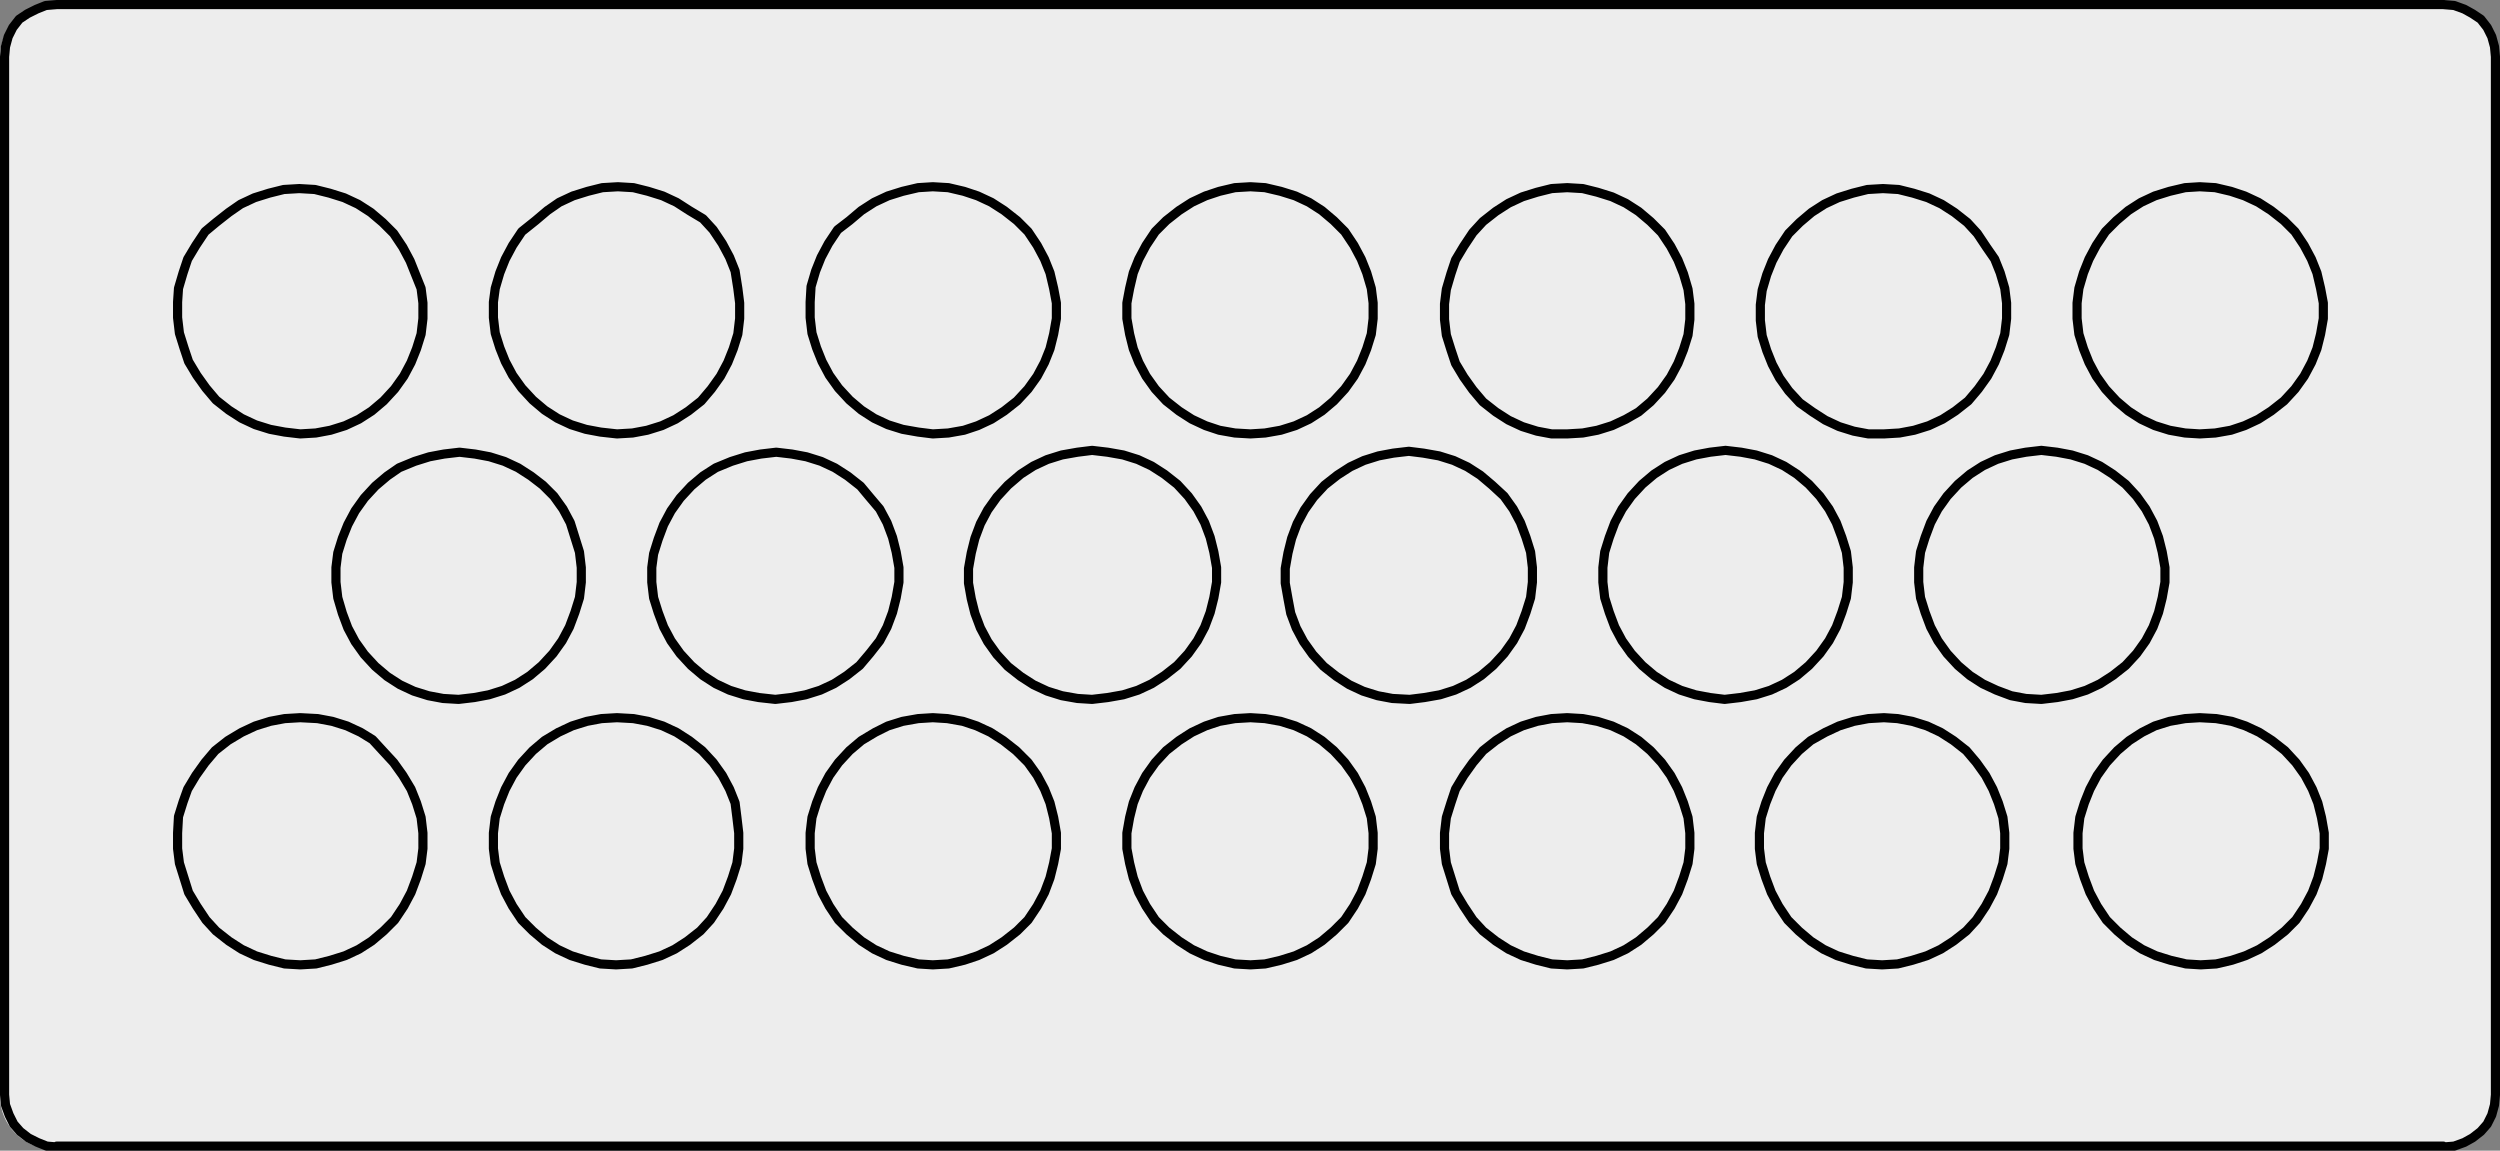
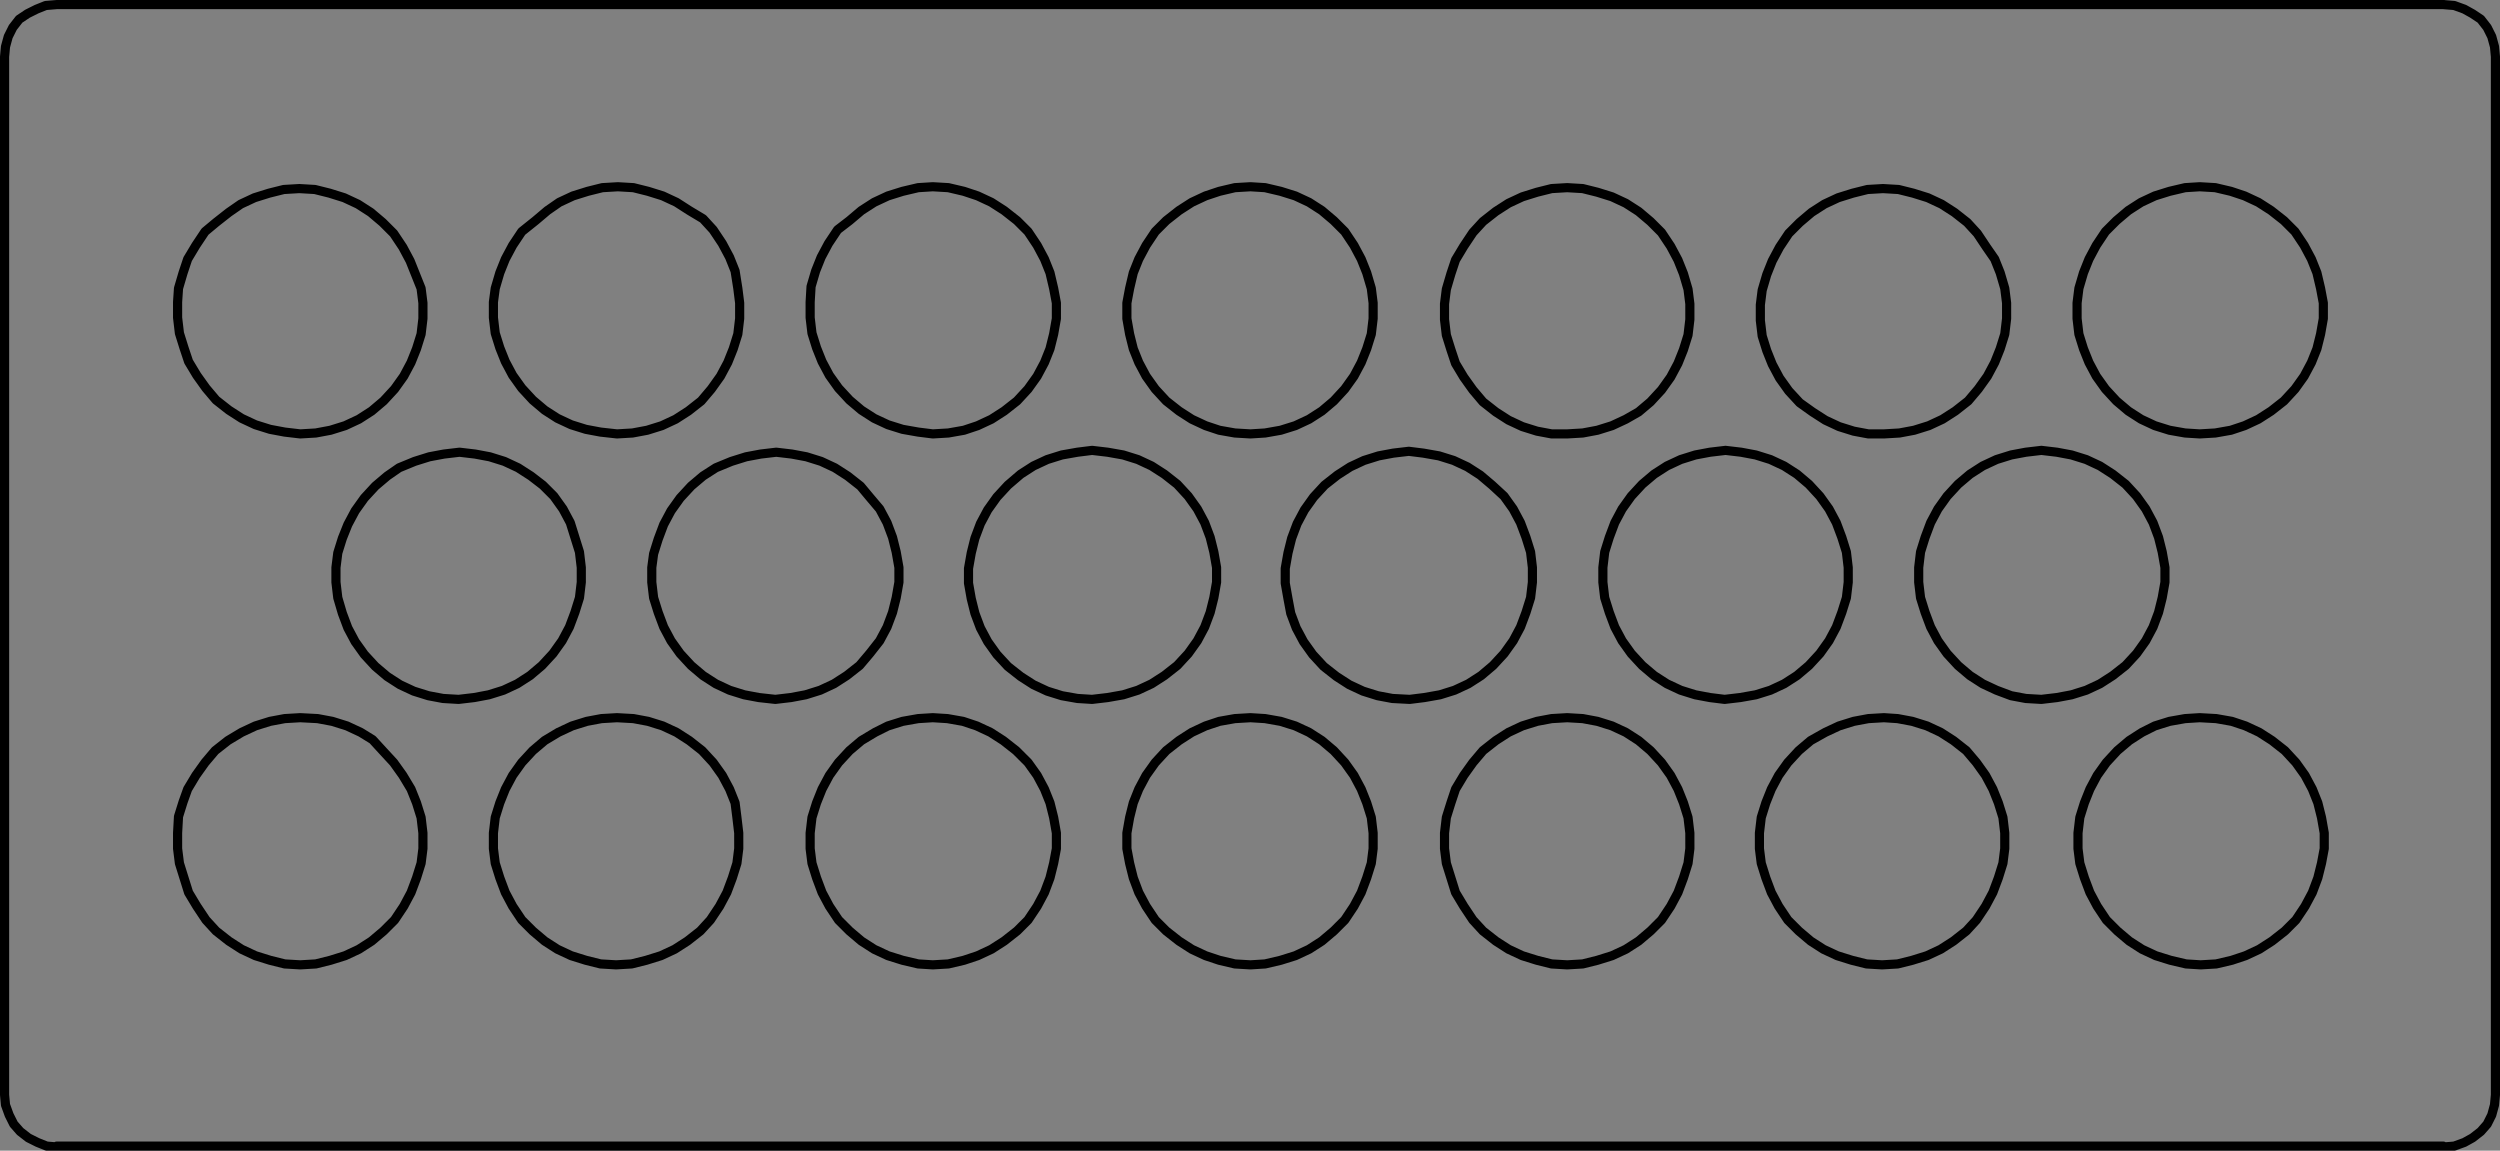
<svg xmlns="http://www.w3.org/2000/svg" version="1.1" id="Ebene_1" x="0px" y="0px" viewBox="0 0 273.1 125.7" style="enable-background:new 0 0 273.1 125.7;" xml:space="preserve">
  <rect x="0" y="0" width="273.1" height="125.7" fill="#808080" stroke="none" />
  <style type="text/css">
	.st0{fill:#EDEDED;}
	.st1{fill:none;stroke:#000000;stroke-linecap:round;stroke-linejoin:round;stroke-miterlimit:10;}
</style>
  <g>
-     <path class="st0" d="M272.6,119.8c0,3.1-2.6,5.7-5.7,5.7H5.7c-3.1,0-5.7-2.6-5.7-5.7V6.2c0-3.1,2.6-5.7,5.7-5.7h261.3   c3.1,0,5.7,2.6,5.7,5.7V119.8z" />
-   </g>
+     </g>
  <path class="st1" d="M0.5,119.6V6.2 M272.6,6.2l-0.1-1.1L272.2,4l-0.5-1L271,2.1l-0.9-0.6L269.2,1l-1.1-0.4l-1.2-0.1 M0.5,119.6  l0.1,1.1l0.4,1.1l0.5,1l0.7,0.8l0.9,0.7l1,0.5l1,0.4l1.2,0.1 M6.2,0.5H267 M272.6,6.2v113.4 M6.2,0.5L5,0.6L4,1L3,1.5L2.1,2.1L1.4,3  L0.9,4L0.6,5.1L0.5,6.2 M266.9,125.2H6.2 M272.6,119.6l-0.1,1.1l-0.3,1.1l-0.5,1l-0.7,0.8l-0.9,0.7l-0.9,0.5l-1.1,0.4l-1.2,0.1   M101.9,78.4l-1.6,0.1l-1.7,0.3L97,79.3L95.6,80l-1.5,0.9L92.8,82l-1.2,1.3l-1,1.4l-0.8,1.5l-0.6,1.5l-0.5,1.6L88.5,91v1.7l0.2,1.6  l0.5,1.6l0.6,1.6l0.8,1.5l1,1.5l1.2,1.2l1.3,1.1l1.4,0.9l1.5,0.7l1.6,0.5l1.7,0.4l1.6,0.1l1.7-0.1l1.7-0.4l1.5-0.5l1.5-0.7l1.4-0.9  l1.4-1.1l1.2-1.2l1-1.5l0.8-1.5l0.6-1.6l0.4-1.6l0.3-1.6V91l-0.3-1.7l-0.4-1.6l-0.6-1.5l-0.8-1.5l-1-1.4L111,82l-1.4-1.1l-1.4-0.9  l-1.5-0.7l-1.5-0.5l-1.7-0.3L101.9,78.4 M136.6,78.4l-1.7,0.1l-1.7,0.3l-1.5,0.5l-1.5,0.7l-1.4,0.9l-1.4,1.1l-1.2,1.3l-1,1.4  l-0.8,1.5l-0.6,1.5l-0.4,1.6l-0.3,1.7v1.7l0.3,1.6l0.4,1.6l0.6,1.6l0.8,1.5l1,1.5l1.2,1.2l1.4,1.1l1.4,0.9l1.5,0.7l1.5,0.5l1.7,0.4  l1.7,0.1l1.6-0.1l1.7-0.4l1.6-0.5l1.5-0.7l1.4-0.9l1.3-1.1l1.2-1.2l1-1.5l0.8-1.5l0.6-1.6l0.5-1.6l0.2-1.6V91l-0.2-1.7l-0.5-1.6  l-0.6-1.5l-0.8-1.5l-1-1.4l-1.2-1.3l-1.3-1.1L143,80l-1.5-0.7l-1.6-0.5l-1.7-0.3L136.6,78.4 M171.2,78.4l-1.7,0.1l-1.6,0.3l-1.6,0.5  l-1.5,0.7l-1.4,0.9L162,82l-1.1,1.3l-1,1.4l-0.9,1.5l-0.5,1.5l-0.5,1.6l-0.2,1.7v1.7l0.2,1.6l0.5,1.6l0.5,1.6l0.9,1.5l1,1.5l1.1,1.2  l1.4,1.1l1.4,0.9l1.5,0.7l1.6,0.5l1.6,0.4l1.7,0.1l1.7-0.1l1.6-0.4l1.6-0.5l1.5-0.7l1.4-0.9l1.3-1.1l1.2-1.2l1-1.5l0.8-1.5l0.6-1.6  l0.5-1.6l0.2-1.6V91l-0.2-1.7l-0.5-1.6l-0.6-1.5l-0.8-1.5l-1-1.4l-1.2-1.3l-1.3-1.1l-1.4-0.9l-1.5-0.7l-1.6-0.5l-1.6-0.3L171.2,78.4   M205.8,78.4l-1.7,0.1l-1.6,0.3l-1.6,0.5l-1.5,0.7l-1.6,0.9l-1.3,1.1l-1.2,1.3l-1,1.4l-0.8,1.5l-0.6,1.5l-0.5,1.6l-0.2,1.7v1.7  l0.2,1.6l0.5,1.6l0.6,1.6l0.8,1.5l1,1.5l1.2,1.2l1.3,1.1l1.4,0.9l1.5,0.7l1.6,0.5l1.6,0.4l1.7,0.1l1.7-0.1l1.6-0.4l1.6-0.5l1.5-0.7  l1.4-0.9l1.4-1.1l1.1-1.2l1-1.5l0.8-1.5l0.6-1.6l0.5-1.6l0.2-1.6V91l-0.2-1.7l-0.5-1.6l-0.6-1.5l-0.8-1.5l-1-1.4l-1.1-1.3l-1.4-1.1  L212,80l-1.5-0.7l-1.6-0.5l-1.6-0.3L205.8,78.4 M240.3,78.4l-1.6,0.1l-1.7,0.3l-1.6,0.5L234,80l-1.4,0.9l-1.3,1.1l-1.2,1.3l-1,1.4  l-0.8,1.5l-0.6,1.5l-0.5,1.6L227,91v1.7l0.2,1.6l0.5,1.6l0.6,1.6l0.8,1.5l1,1.5l1.2,1.2l1.3,1.1l1.4,0.9l1.5,0.7l1.6,0.5l1.7,0.4  l1.6,0.1l1.7-0.1l1.7-0.4l1.5-0.5l1.5-0.7l1.4-0.9l1.4-1.1l1.2-1.2l1-1.5l0.8-1.5l0.6-1.6l0.4-1.6l0.3-1.6V91l-0.3-1.7l-0.4-1.6  l-0.6-1.5l-0.8-1.5l-1-1.4l-1.2-1.3l-1.4-1.1l-1.4-0.9l-1.5-0.7l-1.5-0.5l-1.7-0.3L240.3,78.4 M223,76.4l1.7-0.2l1.6-0.3l1.6-0.5  l1.5-0.7l1.4-0.9l1.4-1.1l1.2-1.3l1-1.4l0.8-1.5l0.6-1.6l0.4-1.6l0.3-1.7V62l-0.3-1.7l-0.4-1.6l-0.6-1.6l-0.8-1.5l-1-1.4l-1.2-1.3  l-1.4-1.1l-1.4-0.9l-1.5-0.7l-1.6-0.5l-1.6-0.3l-1.7-0.2l-1.7,0.2l-1.6,0.3l-1.6,0.5l-1.5,0.7l-1.4,0.9l-1.3,1.1l-1.2,1.3l-1,1.4  l-0.8,1.5l-0.6,1.6l-0.5,1.6l-0.2,1.7v1.6l0.2,1.7l0.5,1.6l0.6,1.6l0.8,1.5l1,1.4l1.2,1.3l1.3,1.1l1.4,0.9l1.5,0.7l1.6,0.6l1.6,0.3  L223,76.4 M188.4,76.4l1.7-0.2l1.7-0.3l1.6-0.5l1.5-0.7l1.4-0.9l1.3-1.1l1.2-1.3l1-1.4l0.8-1.5l0.6-1.6l0.5-1.6l0.2-1.7V62l-0.2-1.7  l-0.5-1.6l-0.6-1.6l-0.8-1.5l-1-1.4l-1.2-1.3l-1.3-1.1l-1.4-0.9l-1.5-0.7l-1.6-0.5l-1.6-0.3l-1.7-0.2l-1.7,0.2l-1.6,0.3l-1.6,0.5  l-1.5,0.7l-1.4,0.9l-1.3,1.1l-1.2,1.3l-1,1.4l-0.8,1.5l-0.6,1.6l-0.5,1.6l-0.2,1.7v1.6l0.2,1.7l0.5,1.6l0.6,1.6l0.8,1.5l1,1.4  l1.2,1.3l1.3,1.1l1.4,0.9l1.5,0.7l1.6,0.5l1.6,0.3L188.4,76.4 M154,76.4l1.6-0.2l1.7-0.3l1.6-0.5l1.5-0.7l1.4-0.9l1.3-1.1l1.2-1.3  l1-1.4l0.8-1.5l0.6-1.6l0.5-1.6l0.2-1.7V62l-0.2-1.7l-0.5-1.6l-0.6-1.6l-0.8-1.5l-1-1.4L163,53l-1.3-1.1l-1.4-0.9l-1.5-0.7l-1.6-0.5  l-1.7-0.3l-1.6-0.2l-1.7,0.2l-1.6,0.3l-1.6,0.5l-1.5,0.7l-1.4,0.9l-1.4,1.1l-1.2,1.3l-1,1.4l-0.8,1.5l-0.6,1.6l-0.4,1.6l-0.3,1.7  v1.6l0.3,1.7L141,67l0.6,1.6l0.8,1.5l1,1.4l1.2,1.3l1.4,1.1l1.4,0.9l1.5,0.7l1.6,0.5l1.6,0.3L154,76.4 M240.3,47.4l1.7-0.1l1.7-0.3  l1.5-0.5l1.5-0.7l1.4-0.9l1.4-1.1l1.2-1.3l1-1.4l0.8-1.5l0.6-1.5l0.4-1.6l0.3-1.7v-1.7l-0.3-1.6l-0.4-1.7l-0.6-1.5l-0.8-1.5l-1-1.5  l-1.2-1.2l-1.4-1.1l-1.4-0.9l-1.5-0.7l-1.5-0.5l-1.7-0.4l-1.7-0.1l-1.6,0.1l-1.7,0.4l-1.6,0.5l-1.5,0.7l-1.4,0.9l-1.3,1.1l-1.2,1.2  l-1,1.5l-0.8,1.5l-0.6,1.5l-0.5,1.7l-0.2,1.6v1.7l0.2,1.7l0.5,1.6l0.6,1.5l0.8,1.5l1,1.4l1.2,1.3l1.3,1.1l1.4,0.9l1.5,0.7L237,47  l1.7,0.3L240.3,47.4 M205.8,47.4l1.7-0.1l1.6-0.3l1.6-0.5l1.5-0.7l1.4-0.9l1.4-1.1l1.1-1.3l1-1.4l0.8-1.5l0.6-1.5l0.5-1.6l0.2-1.7  v-1.7l-0.2-1.6l-0.5-1.7l-0.6-1.5L217,27l-1-1.5l-1.1-1.2l-1.4-1.1l-1.4-0.9l-1.5-0.7l-1.6-0.5l-1.6-0.4l-1.7-0.1l-1.7,0.1l-1.6,0.4  l-1.6,0.5l-1.5,0.7l-1.4,0.9l-1.3,1.1l-1.2,1.2l-1,1.5l-0.8,1.5L193,30l-0.5,1.7l-0.2,1.6V35l0.2,1.7l0.5,1.6l0.6,1.5l0.8,1.5l1,1.4  l1.2,1.3l1.4,1l1.4,0.9l1.5,0.7l1.6,0.5l1.6,0.3H205.8 M67.4,47.4l1.7-0.1l1.6-0.3l1.6-0.5l1.5-0.7l1.4-0.9l1.4-1.1l1.1-1.3l1-1.4  l0.8-1.5l0.6-1.5l0.5-1.6l0.2-1.7v-1.7l-0.2-1.6l-0.3-1.9l-0.6-1.5l-0.8-1.5l-1-1.5l-1.1-1.2L75.3,23l-1.4-0.9l-1.5-0.7l-1.6-0.5  l-1.6-0.4l-1.7-0.1l-1.7,0.1l-1.6,0.4l-1.6,0.5l-1.5,0.7L59.8,23l-1.3,1.1L57,25.3l-1,1.5l-0.8,1.5l-0.6,1.5l-0.5,1.7L53.9,33v1.7  l0.2,1.7l0.5,1.6l0.6,1.5L56,41l1,1.4l1.2,1.3l1.3,1.1l1.4,0.9l1.5,0.7l1.6,0.5l1.6,0.3L67.4,47.4 M101.9,47.4l1.7-0.1l1.7-0.3  l1.5-0.5l1.5-0.7l1.4-0.9l1.4-1.1l1.2-1.3l1-1.4l0.8-1.5l0.6-1.5l0.4-1.6l0.3-1.7v-1.7l-0.3-1.6l-0.4-1.7l-0.6-1.5l-0.8-1.5l-1-1.5  l-1.2-1.2l-1.4-1.1l-1.4-0.9l-1.5-0.7l-1.5-0.5l-1.7-0.4l-1.7-0.1l-1.6,0.1l-1.7,0.4L97,21.4l-1.5,0.7L94.1,23l-1.3,1.1l-1.3,1  l-1,1.5l-0.8,1.5l-0.6,1.5l-0.5,1.7L88.5,33v1.7l0.2,1.7l0.5,1.6l0.6,1.5l0.8,1.5l1,1.4l1.2,1.3l1.3,1.1l1.4,0.9l1.5,0.7l1.6,0.5  l1.7,0.3L101.9,47.4 M136.6,47.4l1.6-0.1l1.7-0.3l1.6-0.5l1.5-0.7l1.4-0.9l1.3-1.1l1.2-1.3l1-1.4l0.8-1.5l0.6-1.5l0.5-1.6l0.2-1.7  v-1.7l-0.2-1.6l-0.5-1.7l-0.6-1.5l-0.8-1.5l-1-1.5l-1.2-1.2l-1.3-1.1l-1.4-0.9l-1.5-0.7l-1.6-0.5l-1.7-0.4l-1.6-0.1l-1.7,0.1  l-1.7,0.4l-1.5,0.5l-1.5,0.7l-1.4,0.9l-1.4,1.1l-1.2,1.2l-1,1.5l-0.8,1.5l-0.6,1.5l-0.4,1.7l-0.3,1.6v1.7l0.3,1.7l0.4,1.6l0.6,1.5  l0.8,1.5l1,1.4l1.2,1.3l1.4,1.1l1.4,0.9l1.5,0.7l1.5,0.5l1.7,0.3L136.6,47.4 M171.2,47.4l1.7-0.1l1.6-0.3l1.6-0.5l1.5-0.7L179,45  l1.3-1.1l1.2-1.3l1-1.4l0.8-1.5l0.6-1.5l0.5-1.6l0.2-1.7v-1.7l-0.2-1.6l-0.5-1.7l-0.6-1.5l-0.8-1.5l-1-1.5l-1.2-1.2l-1.3-1.1  l-1.4-0.9l-1.5-0.7l-1.6-0.5l-1.6-0.4l-1.7-0.1l-1.7,0.1l-1.6,0.4l-1.6,0.5l-1.5,0.7l-1.4,0.9l-1.4,1.1l-1.1,1.2l-1,1.5l-0.9,1.5  l-0.5,1.5l-0.5,1.7l-0.2,1.6v1.7l0.2,1.7l0.5,1.6l0.5,1.5l0.9,1.5l1,1.4l1.1,1.3l1.4,1.1l1.4,0.9l1.5,0.7l1.6,0.5l1.6,0.3H171.2   M32.8,78.4l-1.7,0.1l-1.6,0.3l-1.6,0.5L26.4,80l-1.5,0.9L23.5,82l-1.1,1.3l-1,1.4l-0.9,1.5L20,87.6l-0.5,1.6L19.4,91v1.7l0.2,1.6  l0.5,1.6l0.5,1.6l0.9,1.5l1,1.5l1.1,1.2l1.4,1.1l1.4,0.9l1.5,0.7l1.6,0.5l1.6,0.4l1.7,0.1l1.7-0.1l1.6-0.4l1.6-0.5l1.5-0.7l1.4-0.9  l1.3-1.1l1.2-1.2l1-1.5l0.8-1.5l0.6-1.6l0.5-1.6l0.2-1.6V91L46,89.3l-0.5-1.6l-0.6-1.5L44,84.7l-1-1.4L41.8,82l-1.1-1.2L39.4,80  l-1.5-0.7l-1.6-0.5l-1.6-0.3L32.8,78.4 M67.4,78.4l-1.7,0.1l-1.6,0.3l-1.6,0.5L61,80l-1.5,0.9L58.2,82L57,83.3l-1,1.4l-0.8,1.5  l-0.6,1.5l-0.5,1.6L53.9,91v1.7l0.2,1.6l0.5,1.6l0.6,1.6L56,99l1,1.5l1.2,1.2l1.3,1.1l1.4,0.9l1.5,0.7l1.6,0.5l1.6,0.4l1.7,0.1  l1.7-0.1l1.6-0.4l1.6-0.5l1.5-0.7l1.4-0.9l1.4-1.1l1.1-1.2l1-1.5l0.8-1.5l0.6-1.6l0.5-1.6l0.2-1.6V91l-0.2-1.7l-0.2-1.6l-0.6-1.5  l-0.8-1.5l-1-1.4L76.7,82l-1.4-1.1L73.9,80l-1.5-0.7l-1.6-0.5l-1.6-0.3L67.4,78.4 M119.3,76.4l1.7-0.2l1.7-0.3l1.6-0.5l1.5-0.7  l1.4-0.9l1.4-1.1l1.2-1.3l1-1.4l0.8-1.5l0.6-1.6l0.4-1.6l0.3-1.7V62l-0.3-1.7l-0.4-1.6l-0.6-1.6l-0.8-1.5l-1-1.4l-1.2-1.3l-1.4-1.1  l-1.4-0.9l-1.5-0.7l-1.6-0.5l-1.7-0.3l-1.7-0.2l-1.6,0.2l-1.7,0.3l-1.6,0.5l-1.5,0.7l-1.4,0.9l-1.4,1.2l-1.2,1.3l-1,1.4l-0.8,1.5  l-0.6,1.6l-0.4,1.6l-0.3,1.7v1.6l0.3,1.7l0.4,1.6l0.6,1.6l0.8,1.5l1,1.4l1.2,1.3l1.4,1.1l1.4,0.9l1.5,0.7L116,76l1.7,0.3L119.3,76.4   M84.7,76.4l1.7-0.2l1.6-0.3l1.6-0.5l1.5-0.7l1.4-0.9l1.4-1.1l1.1-1.3l1.1-1.4l0.8-1.5l0.6-1.6l0.4-1.6l0.3-1.7V62l-0.3-1.7  l-0.4-1.6l-0.6-1.6l-0.8-1.5L95,54.3l-1-1.2L92.6,52l-1.4-0.9l-1.5-0.7l-1.6-0.5l-1.6-0.3l-1.7-0.2l-1.7,0.2l-1.6,0.3l-1.6,0.5  l-1.7,0.7L76.8,52l-1.3,1.1l-1.2,1.3l-1,1.4l-0.8,1.5l-0.6,1.6l-0.5,1.6L71.2,62v1.6l0.2,1.7l0.5,1.6l0.6,1.6l0.8,1.5l1,1.4l1.2,1.3  l1.3,1.1l1.4,0.9l1.5,0.7l1.6,0.5l1.6,0.3L84.7,76.4 M50.1,76.4l1.7-0.2l1.6-0.3l1.6-0.5l1.5-0.7l1.4-0.9l1.3-1.1l1.2-1.3l1-1.4  l0.8-1.5l0.6-1.6l0.5-1.6l0.2-1.7V62l-0.2-1.7l-0.5-1.6l-0.5-1.6l-0.8-1.5l-1-1.4L59.3,53L58,52l-1.4-0.9l-1.5-0.7l-1.6-0.5  l-1.6-0.3l-1.7-0.2l-1.7,0.2l-1.6,0.3l-1.6,0.5l-1.7,0.7L42.3,52L41,53.1l-1.2,1.3l-1,1.4L38,57.3l-0.6,1.5l-0.5,1.6L36.7,62v1.6  l0.2,1.7l0.5,1.7l0.6,1.6l0.8,1.5l1,1.4l1.2,1.3l1.3,1.1l1.4,0.9l1.5,0.7l1.6,0.5l1.6,0.3L50.1,76.4 M32.8,47.4l1.7-0.1l1.6-0.3  l1.6-0.5l1.5-0.7l1.4-0.9l1.3-1.1l1.2-1.3l1-1.4l0.8-1.5l0.6-1.5l0.5-1.6l0.2-1.7v-1.7L46,31.5L45.4,30l-0.6-1.5L44,27l-1-1.5  l-1.2-1.2l-1.3-1.1l-1.4-0.9l-1.5-0.7L36,21.1l-1.6-0.4l-1.7-0.1L31,20.7l-1.6,0.4l-1.6,0.5l-1.5,0.7L25,23.2l-1.4,1.1l-1.2,1  l-1,1.5l-0.9,1.5L20,29.8l-0.5,1.7L19.4,33v1.7l0.2,1.7l0.5,1.6l0.5,1.5l0.9,1.5l1,1.4l1.1,1.3l1.4,1.1l1.4,0.9l1.5,0.7l1.6,0.5  l1.6,0.3L32.8,47.4" />
</svg>